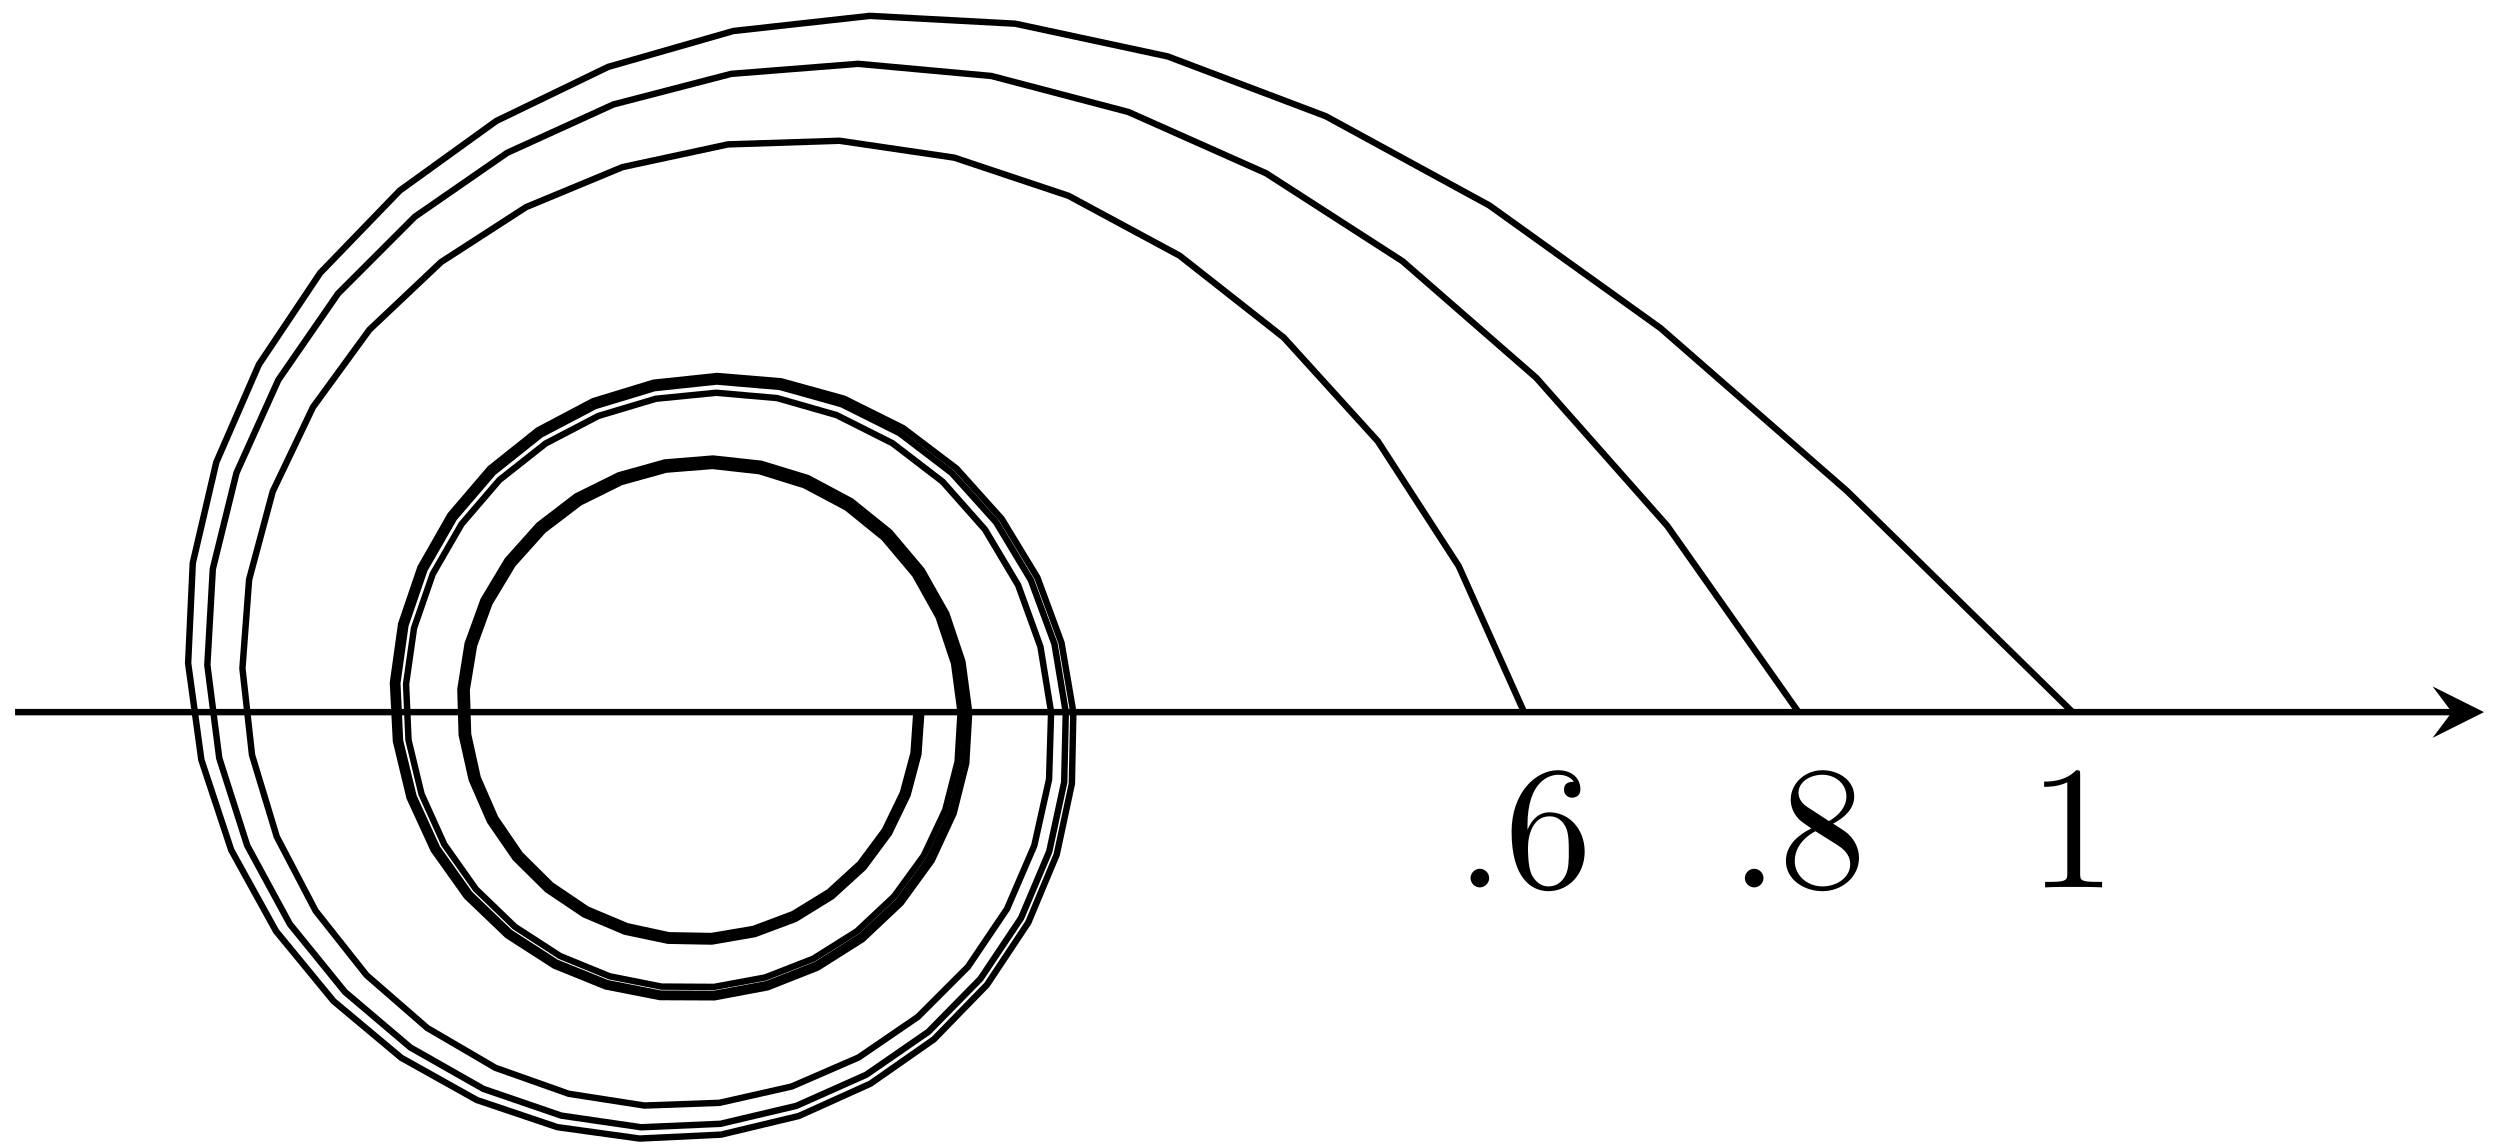
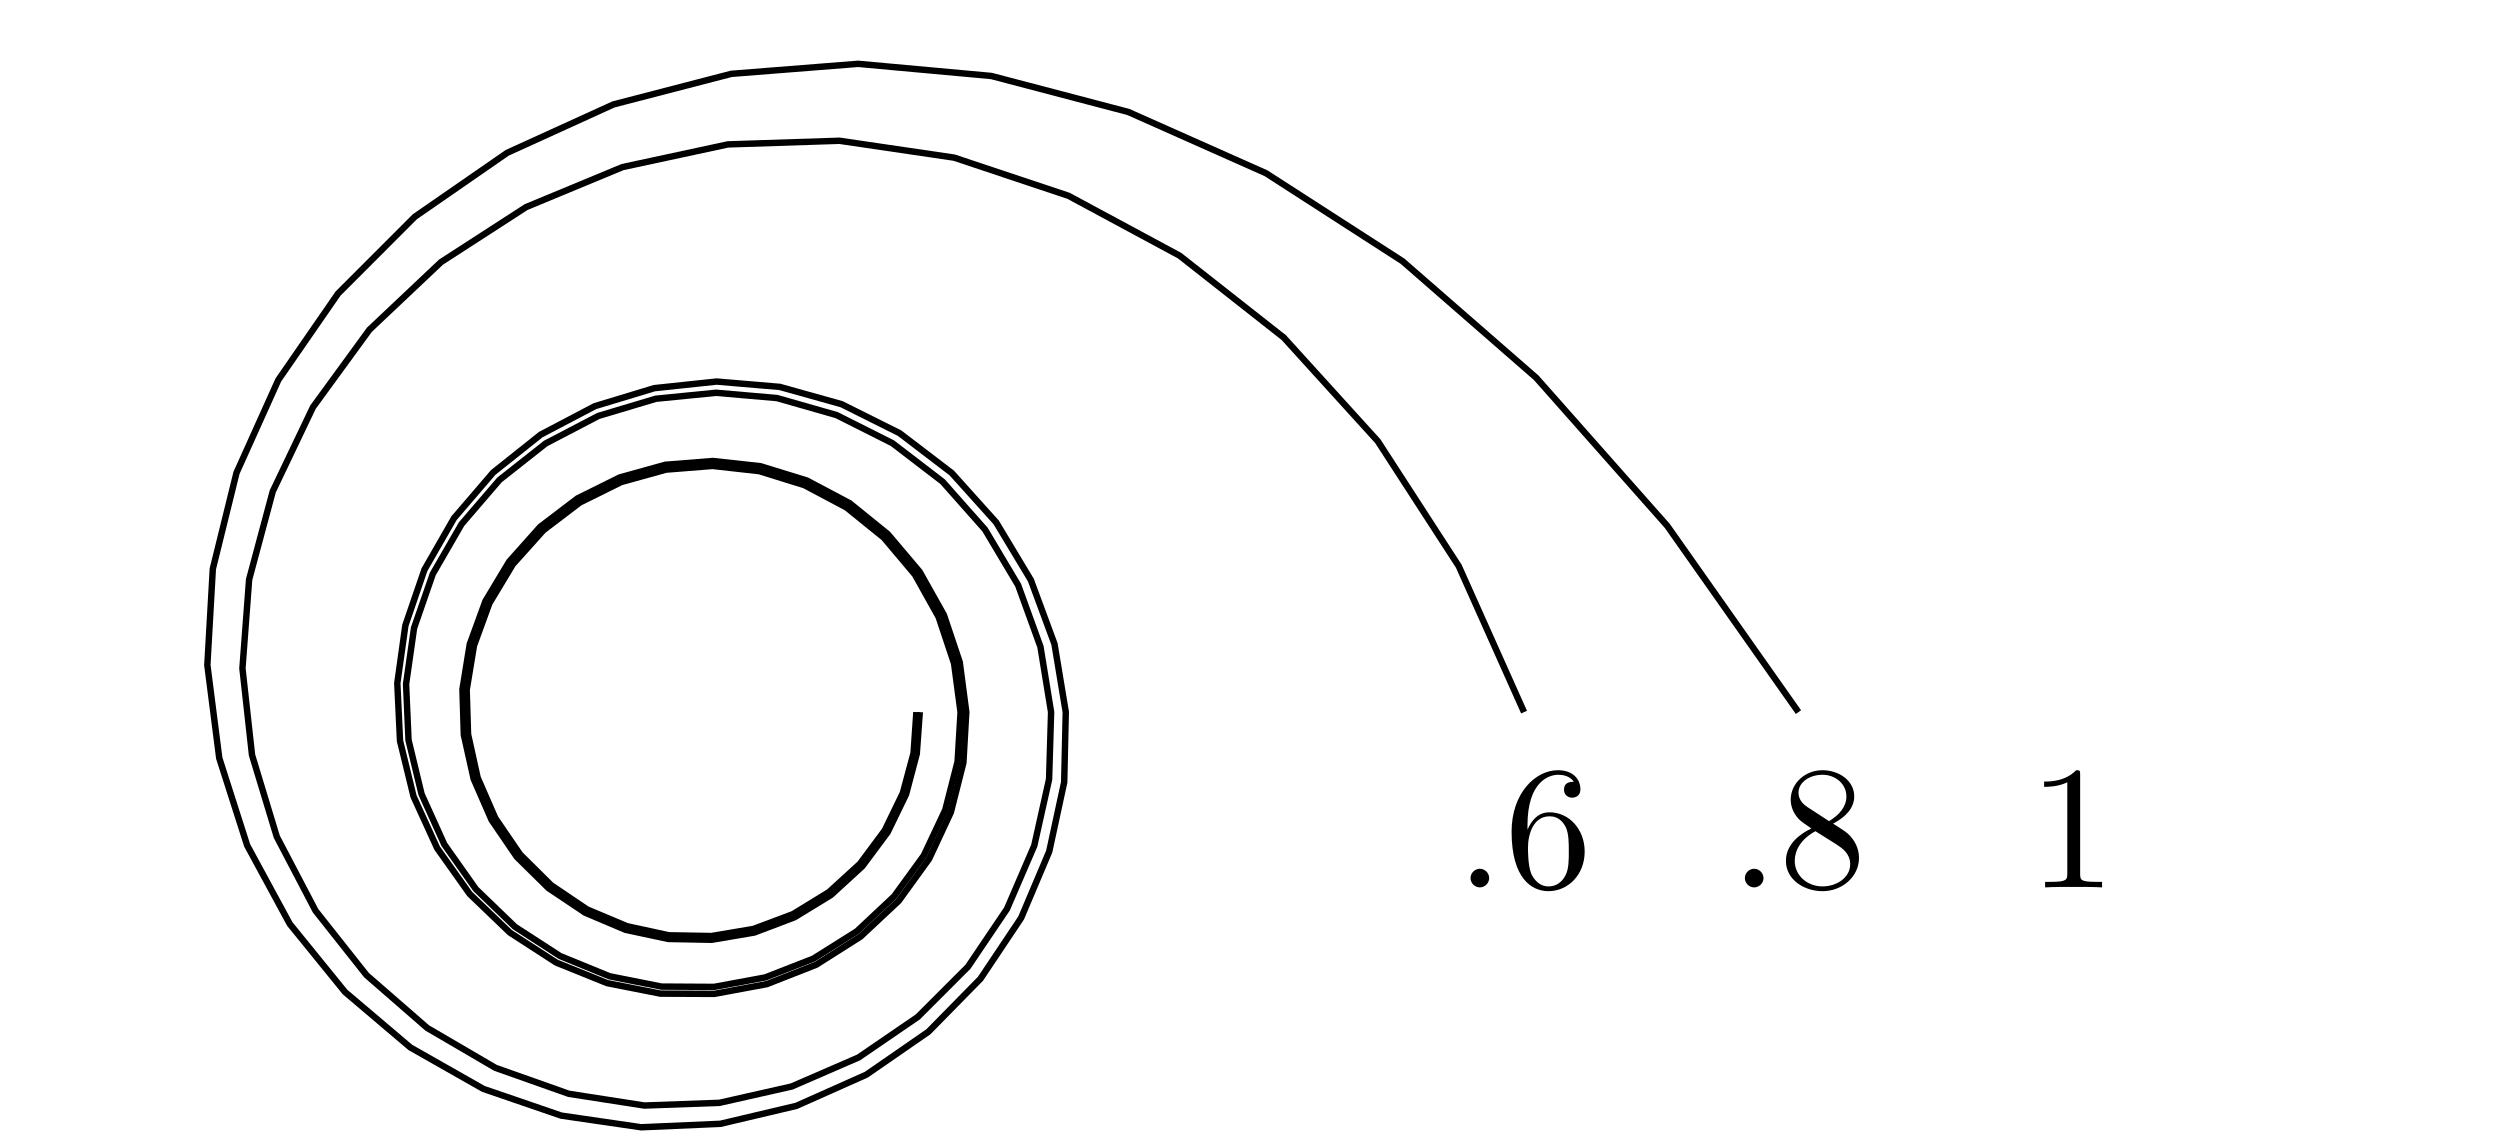
<svg xmlns="http://www.w3.org/2000/svg" xmlns:xlink="http://www.w3.org/1999/xlink" width="155pt" height="71pt" viewBox="0 0 155 71" version="1.1">
  <defs>
    <g>
      <symbol overflow="visible" id="glyph0-0">
        <path style="stroke:none;" d="" />
      </symbol>
      <symbol overflow="visible" id="glyph0-1">
        <path style="stroke:none;" d="M 2.094 -0.578 C 2.094 -0.891 1.828 -1.156 1.516 -1.156 C 1.203 -1.156 0.938 -0.891 0.938 -0.578 C 0.938 -0.266 1.203 0 1.516 0 C 1.828 0 2.094 -0.266 2.094 -0.578 Z M 2.094 -0.578 " />
      </symbol>
      <symbol overflow="visible" id="glyph0-2">
        <path style="stroke:none;" d="M 1.438 -3.578 L 1.438 -3.844 C 1.438 -6.594 2.797 -6.984 3.344 -6.984 C 3.609 -6.984 4.062 -6.922 4.312 -6.547 C 4.141 -6.547 3.703 -6.547 3.703 -6.062 C 3.703 -5.719 3.969 -5.562 4.203 -5.562 C 4.391 -5.562 4.719 -5.656 4.719 -6.078 C 4.719 -6.734 4.234 -7.266 3.328 -7.266 C 1.938 -7.266 0.453 -5.859 0.453 -3.453 C 0.453 -0.531 1.719 0.234 2.734 0.234 C 3.953 0.234 4.984 -0.781 4.984 -2.219 C 4.984 -3.609 4.016 -4.656 2.797 -4.656 C 2.062 -4.656 1.656 -4.094 1.438 -3.578 Z M 2.734 -0.062 C 2.047 -0.062 1.719 -0.719 1.656 -0.891 C 1.469 -1.391 1.469 -2.266 1.469 -2.469 C 1.469 -3.312 1.812 -4.406 2.797 -4.406 C 2.969 -4.406 3.469 -4.406 3.812 -3.734 C 4 -3.328 4 -2.766 4 -2.234 C 4 -1.719 4 -1.172 3.812 -0.781 C 3.484 -0.125 2.984 -0.062 2.734 -0.062 Z M 2.734 -0.062 " />
      </symbol>
      <symbol overflow="visible" id="glyph0-3">
        <path style="stroke:none;" d="M 1.781 -4.984 C 1.281 -5.312 1.234 -5.688 1.234 -5.875 C 1.234 -6.531 1.938 -6.984 2.719 -6.984 C 3.516 -6.984 4.203 -6.422 4.203 -5.641 C 4.203 -5.016 3.781 -4.5 3.125 -4.109 Z M 3.375 -3.953 C 4.156 -4.359 4.688 -4.922 4.688 -5.641 C 4.688 -6.641 3.719 -7.266 2.719 -7.266 C 1.641 -7.266 0.75 -6.453 0.75 -5.438 C 0.75 -5.25 0.781 -4.75 1.234 -4.25 C 1.359 -4.109 1.75 -3.844 2.031 -3.656 C 1.391 -3.344 0.453 -2.719 0.453 -1.641 C 0.453 -0.484 1.578 0.234 2.719 0.234 C 3.953 0.234 4.984 -0.672 4.984 -1.828 C 4.984 -2.219 4.859 -2.719 4.453 -3.172 C 4.25 -3.406 4.062 -3.516 3.375 -3.953 Z M 2.281 -3.484 L 3.625 -2.641 C 3.922 -2.438 4.438 -2.109 4.438 -1.438 C 4.438 -0.625 3.625 -0.062 2.719 -0.062 C 1.781 -0.062 1 -0.734 1 -1.641 C 1 -2.281 1.359 -2.984 2.281 -3.484 Z M 2.281 -3.484 " />
      </symbol>
      <symbol overflow="visible" id="glyph0-4">
        <path style="stroke:none;" d="M 3.203 -6.984 C 3.203 -7.234 3.203 -7.266 2.953 -7.266 C 2.281 -6.562 1.312 -6.562 0.969 -6.562 L 0.969 -6.234 C 1.188 -6.234 1.828 -6.234 2.406 -6.516 L 2.406 -0.859 C 2.406 -0.469 2.359 -0.344 1.391 -0.344 L 1.031 -0.344 L 1.031 0 C 1.422 -0.031 2.359 -0.031 2.797 -0.031 C 3.234 -0.031 4.188 -0.031 4.562 0 L 4.562 -0.344 L 4.219 -0.344 C 3.234 -0.344 3.203 -0.453 3.203 -0.859 Z M 3.203 -6.984 " />
      </symbol>
    </g>
  </defs>
  <g id="surface1">
    <path style="fill:none;stroke-width:0.399;stroke-linecap:butt;stroke-linejoin:miter;stroke:rgb(0%,0%,0%);stroke-opacity:1;stroke-miterlimit:10;" d="M 51.038 0.002 L 46.987 9.056 L 41.968 16.802 L 36.14 23.224 L 29.683 28.302 L 22.796 32.013 L 15.702 34.381 L 8.593 35.427 L 1.675 35.201 L -4.856 33.795 L -10.837 31.314 L -16.11 27.904 L -20.548 23.713 L -24.048 18.912 L -26.544 13.685 L -28.009 8.224 L -28.423 2.713 L -27.829 -2.655 L -26.294 -7.721 L -23.888 -12.315 L -20.731 -16.303 L -16.966 -19.58 L -12.735 -22.053 L -8.188 -23.662 L -3.505 -24.389 L 1.151 -24.221 L 5.628 -23.209 L 9.776 -21.409 L 13.452 -18.893 L 16.558 -15.787 L 18.98 -12.198 L 20.671 -8.276 L 21.589 -4.159 L 21.714 0.002 L 21.054 4.056 L 19.671 7.873 L 17.616 11.322 L 14.987 14.291 L 11.874 16.677 L 8.409 18.42 L 4.722 19.474 L 0.941 19.802 L -2.794 19.431 L -6.356 18.365 L -9.618 16.662 L -12.481 14.404 L -14.833 11.666 L -16.622 8.568 L -17.782 5.22 L -18.278 1.744 L -18.126 -1.729 L -17.317 -5.084 L -15.907 -8.201 L -13.95 -10.971 L -11.528 -13.307 L -8.731 -15.119 L -5.665 -16.373 L -2.446 -17.014 L 0.812 -17.034 L 3.987 -16.448 L 6.976 -15.28 L 9.675 -13.584 L 11.98 -11.42 L 13.823 -8.885 L 15.151 -6.065 L 15.917 -3.069 L 16.101 0.002 L 15.698 3.025 L 14.741 5.9 L 13.273 8.529 L 11.343 10.818 L 9.034 12.685 L 6.425 14.072 L 3.624 14.943 L 0.726 15.267 L -2.161 15.037 L -4.938 14.267 L -7.505 12.998 L -9.767 11.275 L -11.657 9.17 L -13.11 6.756 L -14.067 4.131 L -14.52 1.384 L -14.434 -1.377 L -13.841 -4.061 L -12.747 -6.569 L -11.212 -8.815 L -9.29 -10.721 L -7.059 -12.229 L -4.591 -13.268 L -1.989 -13.834 L 0.659 -13.881 L 3.261 -13.44 L 5.718 -12.518 L 7.941 -11.155 L 9.862 -9.401 L 11.401 -7.33 L 12.523 -5.014 L 13.187 -2.541 L 13.362 0.002 " transform="matrix(1,0,0,-1,43.454,44.154)" />
    <g style="fill:rgb(0%,0%,0%);fill-opacity:1;">
      <use xlink:href="#glyph0-1" x="90.235" y="55.019" />
      <use xlink:href="#glyph0-2" x="93.266" y="55.019" />
    </g>
    <path style="fill:none;stroke-width:0.399;stroke-linecap:butt;stroke-linejoin:miter;stroke:rgb(0%,0%,0%);stroke-opacity:1;stroke-miterlimit:10;" d="M 68.05 0.002 L 59.917 11.549 L 51.792 20.732 L 43.503 27.959 L 35.042 33.412 L 26.499 37.213 L 18.011 39.443 L 9.749 40.197 L 1.886 39.576 L -5.415 37.681 L -12.005 34.681 L -17.735 30.716 L -22.493 25.955 L -26.196 20.599 L -28.79 14.841 L -30.259 8.884 L -30.599 2.92 L -29.86 -2.85 L -28.13 -8.26 L -25.485 -13.135 L -22.063 -17.35 L -18.013 -20.787 L -13.485 -23.358 L -8.657 -25.014 L -3.7 -25.737 L 1.214 -25.522 L 5.921 -24.409 L 10.261 -22.475 L 14.108 -19.815 L 17.335 -16.53 L 19.855 -12.76 L 21.597 -8.643 L 22.526 -4.342 L 22.624 0.002 L 21.925 4.224 L 20.46 8.189 L 18.308 11.767 L 15.554 14.83 L 12.319 17.299 L 8.722 19.095 L 4.894 20.166 L 0.976 20.498 L -2.888 20.088 L -6.567 18.974 L -9.934 17.205 L -12.876 14.861 L -15.302 12.033 L -17.138 8.834 L -18.321 5.377 L -18.821 1.795 L -18.653 -1.78 L -17.813 -5.229 L -16.352 -8.428 L -14.333 -11.272 L -11.841 -13.666 L -8.966 -15.526 L -5.813 -16.799 L -2.509 -17.451 L 0.831 -17.467 L 4.089 -16.862 L 7.151 -15.659 L 9.905 -13.912 L 12.269 -11.698 L 14.151 -9.096 L 15.499 -6.205 L 16.276 -3.135 L 16.456 0.002 L 16.05 3.095 L 15.066 6.029 L 13.558 8.713 L 11.585 11.045 L 9.226 12.955 L 6.562 14.365 L 3.698 15.248 L 0.741 15.572 L -2.204 15.338 L -5.036 14.549 L -7.649 13.252 L -9.958 11.494 L -11.88 9.341 L -13.356 6.884 L -14.329 4.209 L -14.782 1.412 L -14.696 -1.405 L -14.087 -4.135 L -12.974 -6.686 L -11.411 -8.975 L -9.45 -10.909 L -7.177 -12.432 L -4.669 -13.494 L -2.02 -14.061 L 0.671 -14.112 L 3.316 -13.662 L 5.808 -12.717 L 8.069 -11.334 L 10.015 -9.549 L 11.581 -7.444 L 12.722 -5.092 L 13.386 -2.58 L 13.573 0.002 " transform="matrix(1,0,0,-1,43.454,44.154)" />
    <g style="fill:rgb(0%,0%,0%);fill-opacity:1;">
      <use xlink:href="#glyph0-1" x="107.243" y="55.019" />
      <use xlink:href="#glyph0-3" x="110.274" y="55.019" />
    </g>
-     <path style="fill:none;stroke-width:0.399;stroke-linecap:butt;stroke-linejoin:miter;stroke:rgb(0%,0%,0%);stroke-opacity:1;stroke-miterlimit:10;" d="M 85.042 0.002 L 71.077 13.697 L 59.491 23.814 L 48.886 31.416 L 38.749 36.947 L 28.948 40.654 L 19.491 42.685 L 10.472 43.17 L 2.011 42.232 L -5.751 40.006 L -12.684 36.654 L -18.669 32.338 L -23.599 27.236 L -27.403 21.552 L -30.044 15.49 L -31.501 9.248 L -31.79 3.037 L -30.97 -2.955 L -29.118 -8.549 L -26.341 -13.576 L -22.778 -17.912 L -18.571 -21.432 L -13.888 -24.049 L -8.903 -25.729 L -3.802 -26.436 L 1.245 -26.194 L 6.073 -25.037 L 10.519 -23.03 L 14.444 -20.287 L 17.733 -16.909 L 20.3 -13.045 L 22.062 -8.83 L 23.003 -4.432 L 23.093 0.002 L 22.358 4.306 L 20.862 8.349 L 18.651 11.986 L 15.847 15.107 L 12.538 17.611 L 8.874 19.435 L 4.976 20.513 L 0.991 20.841 L -2.934 20.424 L -6.673 19.283 L -10.091 17.478 L -13.079 15.091 L -15.536 12.216 L -17.388 8.963 L -18.583 5.455 L -19.091 1.822 L -18.903 -1.803 L -18.059 -5.303 L -16.571 -8.541 L -14.52 -11.42 L -11.993 -13.838 L -9.075 -15.717 L -5.888 -17.006 L -2.54 -17.662 L 0.839 -17.678 L 4.14 -17.057 L 7.234 -15.834 L 10.019 -14.073 L 12.401 -11.826 L 14.312 -9.198 L 15.671 -6.276 L 16.452 -3.17 L 16.636 0.002 L 16.218 3.123 L 15.222 6.095 L 13.694 8.799 L 11.702 11.158 L 9.316 13.08 L 6.628 14.513 L 3.733 15.4 L 0.749 15.724 L -2.224 15.482 L -5.083 14.685 L -7.724 13.377 L -10.048 11.595 L -11.989 9.427 L -13.477 6.947 L -14.458 4.244 L -14.907 1.424 L -14.825 -1.416 L -14.208 -4.17 L -13.087 -6.744 L -11.505 -9.045 L -9.528 -10.998 L -7.239 -12.537 L -4.708 -13.608 L -2.036 -14.17 L 0.675 -14.221 L 3.339 -13.76 L 5.855 -12.819 L 8.128 -11.416 L 10.093 -9.627 L 11.671 -7.498 L 12.816 -5.131 L 13.487 -2.6 L 13.667 0.002 " transform="matrix(1,0,0,-1,43.454,44.154)" />
    <g style="fill:rgb(0%,0%,0%);fill-opacity:1;">
      <use xlink:href="#glyph0-4" x="125.766" y="55.019" />
    </g>
-     <path style="fill:none;stroke-width:0.399;stroke-linecap:butt;stroke-linejoin:miter;stroke:rgb(0%,0%,0%);stroke-opacity:1;stroke-miterlimit:10;" d="M -42.52 0.002 L 108.562 0.002 " transform="matrix(1,0,0,-1,43.454,44.154)" />
-     <path style=" stroke:none;fill-rule:nonzero;fill:rgb(0%,0%,0%);fill-opacity:1;" d="M 154.008 44.152 L 150.82 42.559 L 152.016 44.152 L 150.82 45.746 " />
  </g>
</svg>